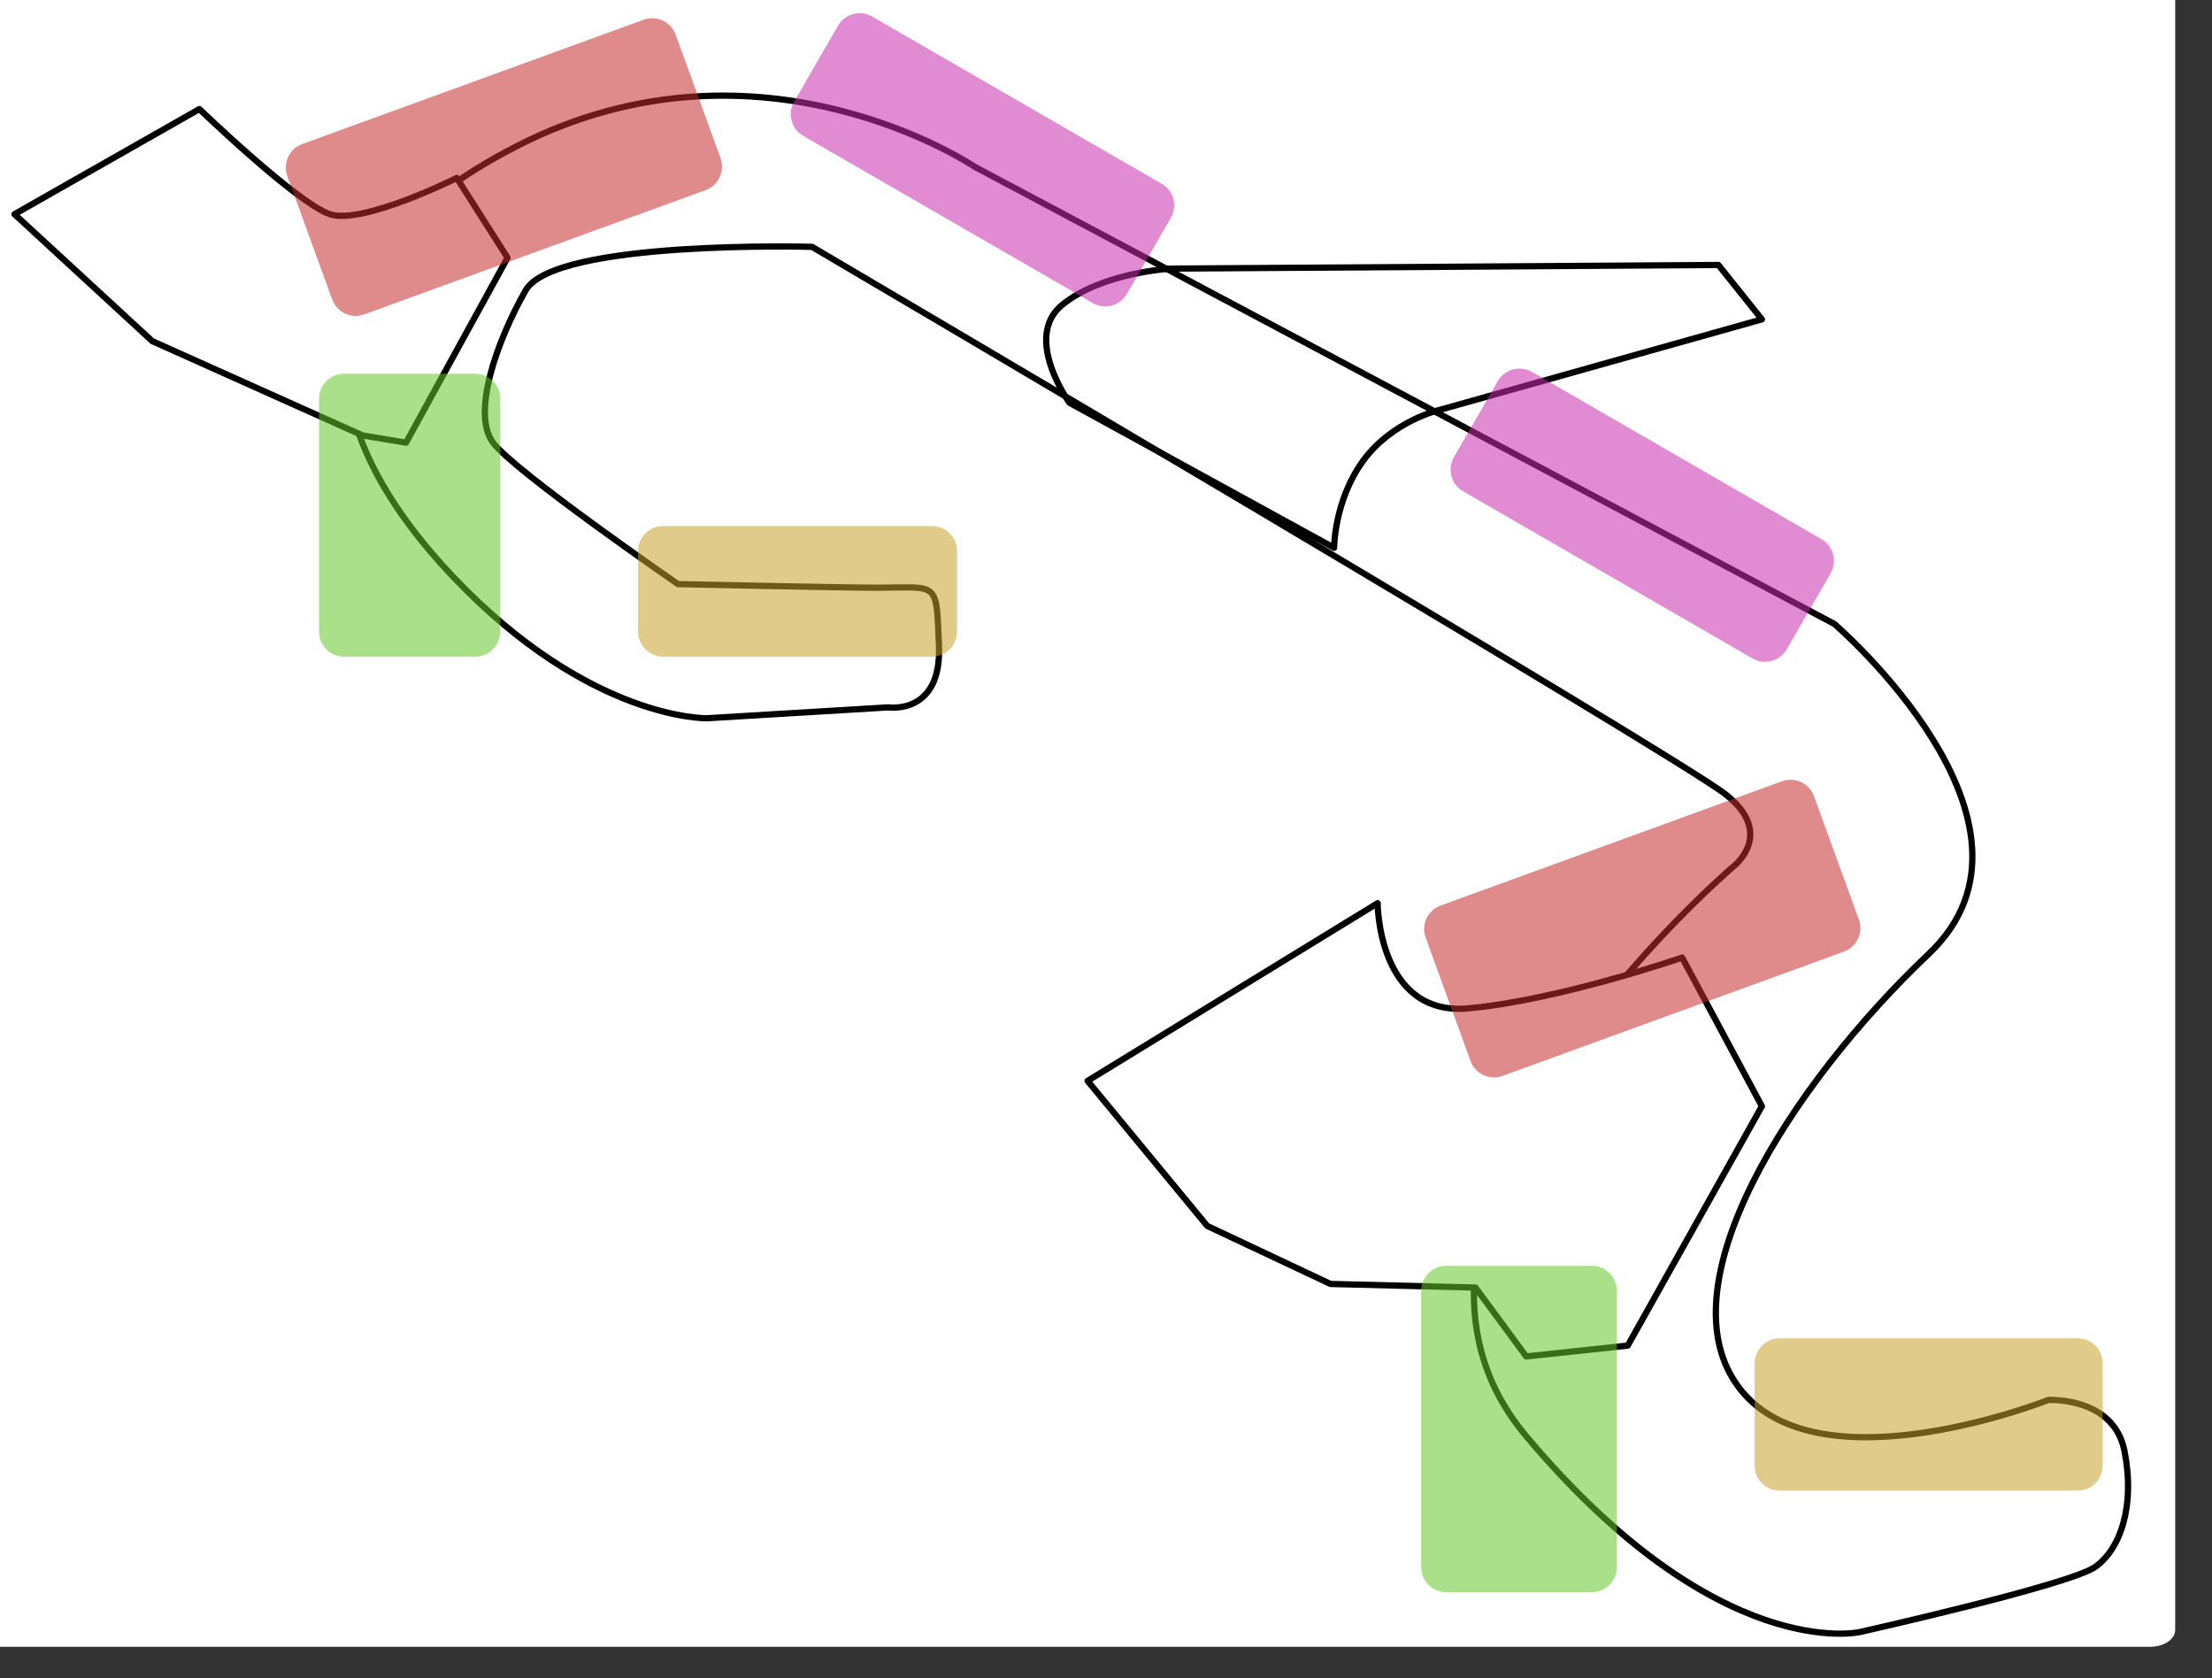
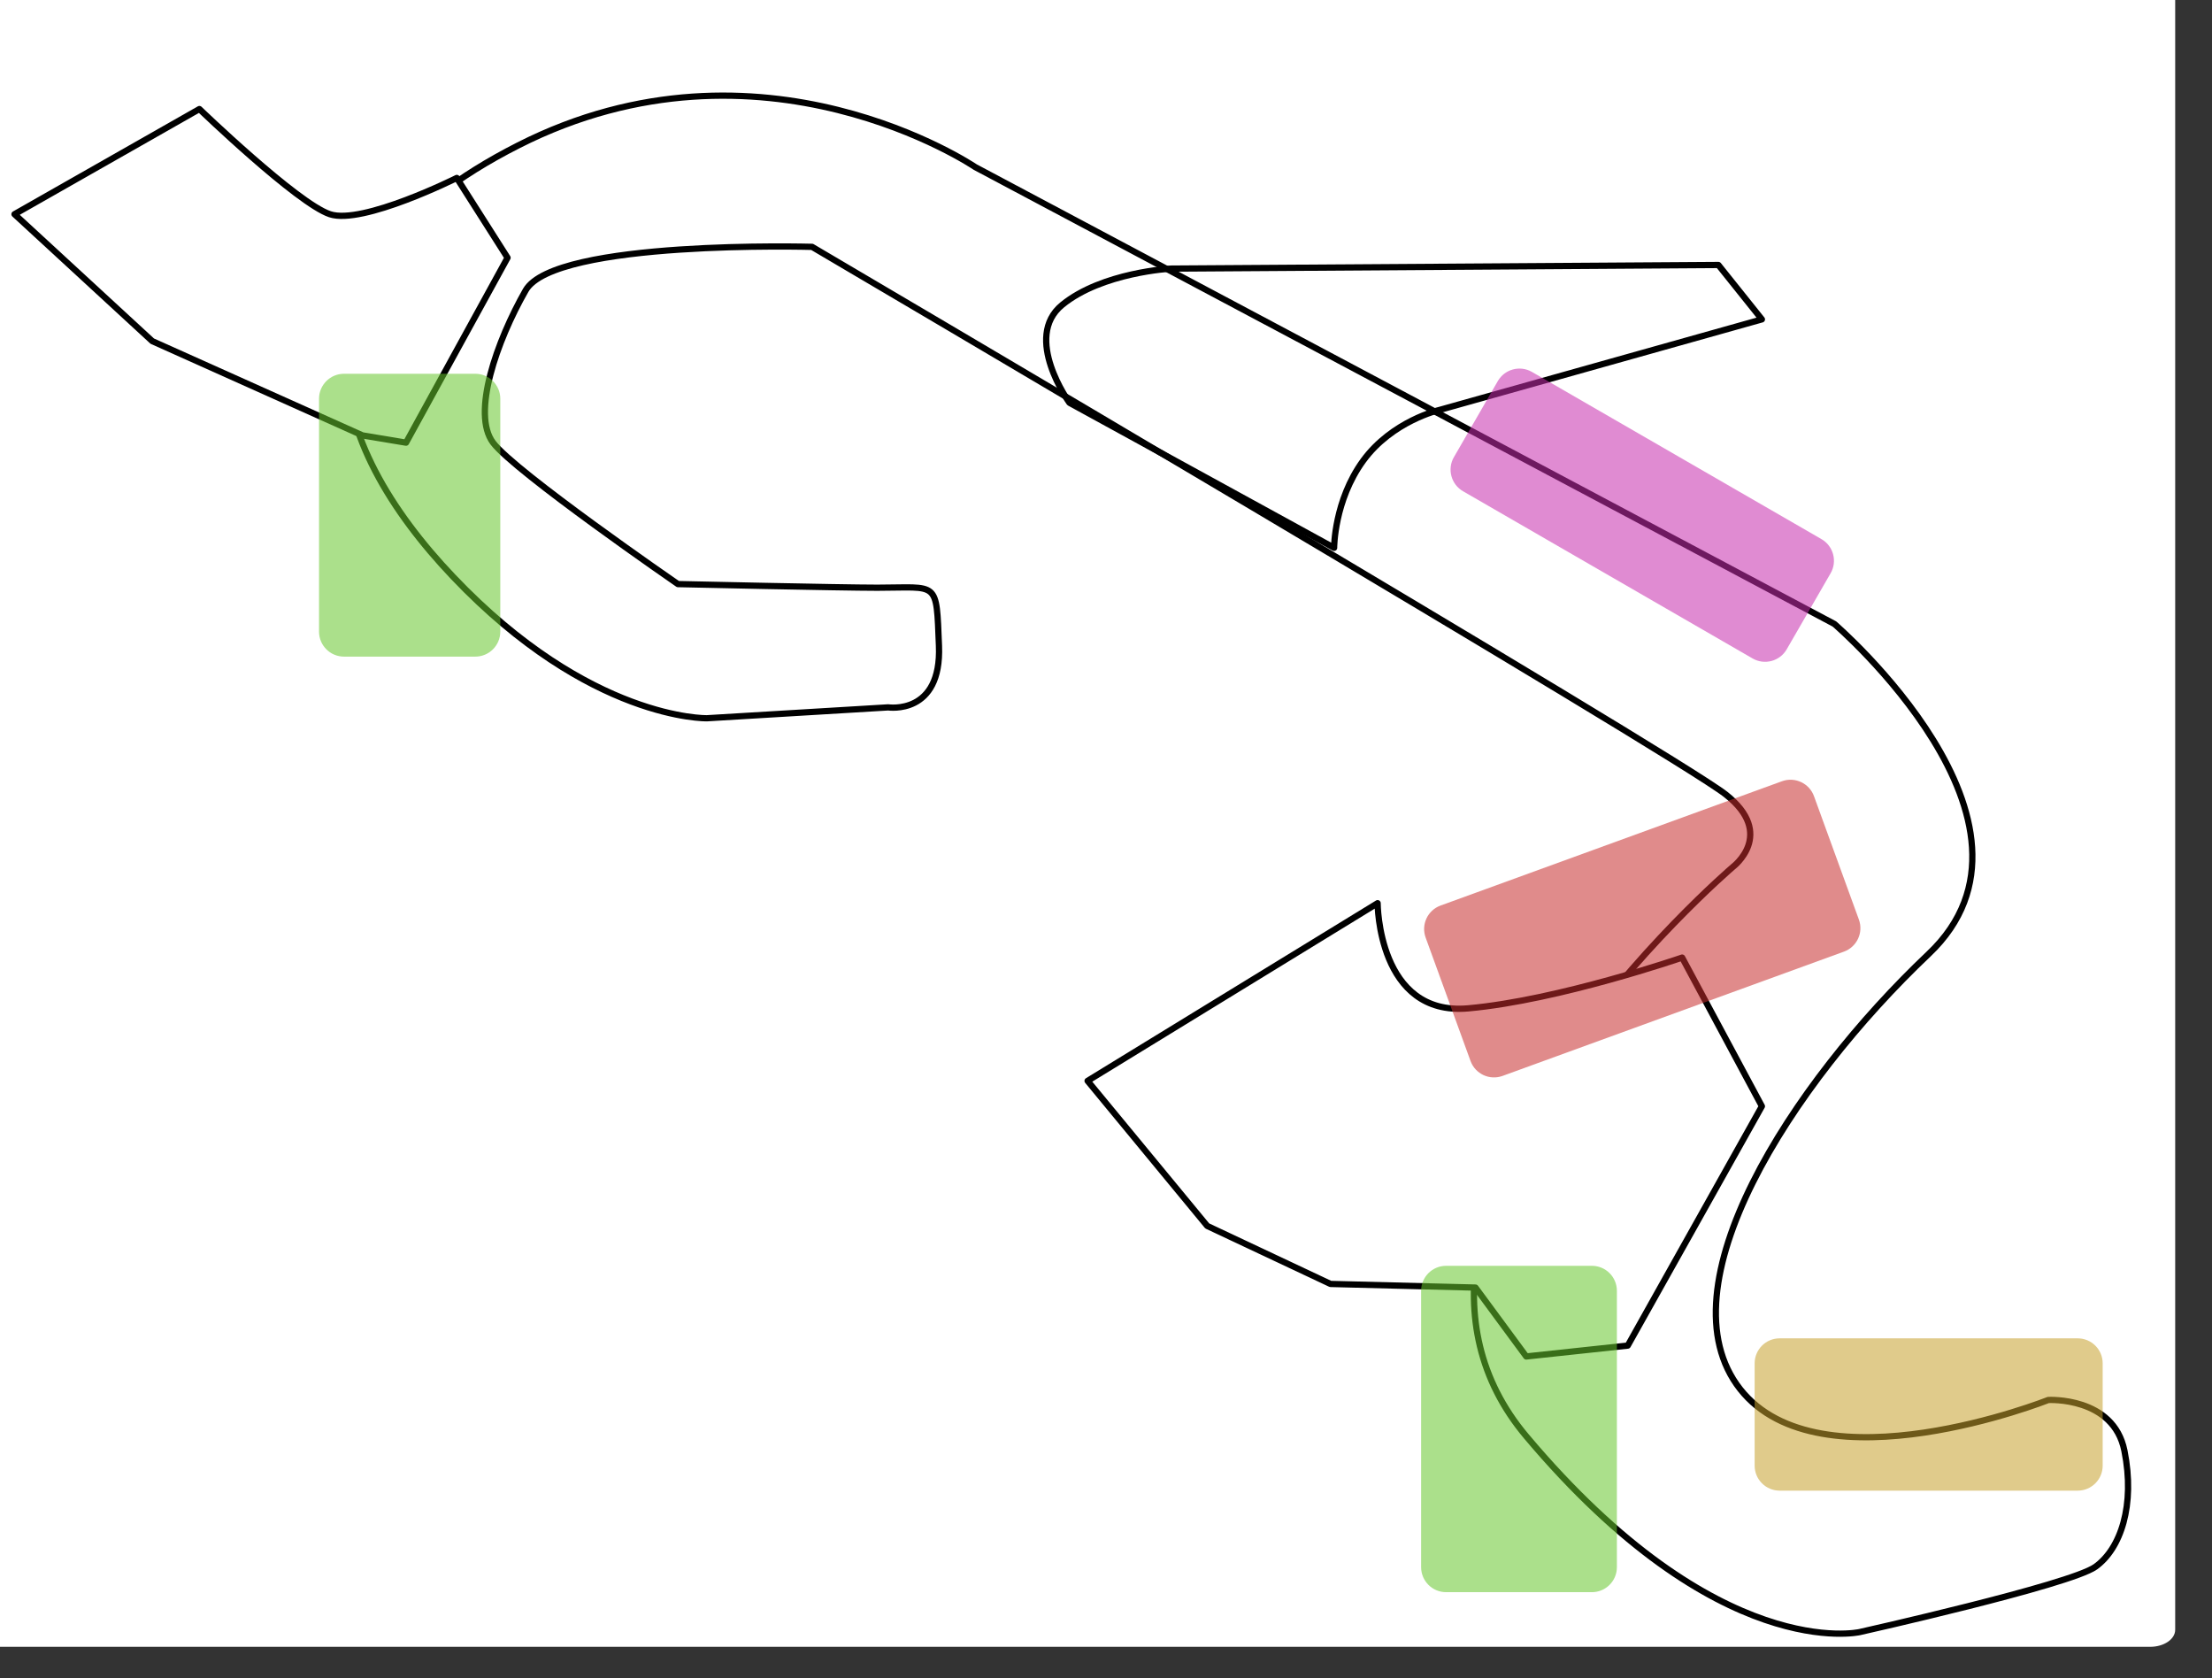
<svg xmlns="http://www.w3.org/2000/svg" xmlns:ns1="http://www.inkscape.org/namespaces/inkscape" xmlns:ns2="http://sodipodi.sourceforge.net/DTD/sodipodi-0.dtd" version="1.1" x="0px" y="0px" width="708px" height="537px" viewBox="11.604 10.358 708 537" enable-background="new 11.604 10.358 708 537" xml:space="preserve" id="svg2" ns1:version="0.91 r13725" ns2:docname="handlebars-3.svg">
  <rect x="11.604" y="10.358" width="708" height="537" fill="#333333" stroke="none" />
  <ns2:namedview pagecolor="#ffffff" bordercolor="#666666" borderopacity="1" objecttolerance="10" gridtolerance="10" guidetolerance="10" ns1:pageopacity="0" ns1:pageshadow="2" ns1:window-width="968" ns1:window-height="817" id="namedview24" showgrid="false" ns1:zoom="0.43947858" ns1:cx="18.374996" ns1:cy="268.5" ns1:window-x="0" ns1:window-y="0" ns1:window-maximized="0" ns1:current-layer="svg2" />
  <defs id="defs4" />
  <path id="rect5161_1_" fill="#FFFFFF" d="M8,0h691.821c4.418,0,8,2.439,8,5.448v526.427c0,3.009-3.582,5.448-8,5.448H8  c-4.418,0-8-2.439-8-5.448V5.448C0,2.439,3.582,0,8,0z" />
  <linearGradient id="path2170_2_" gradientUnits="userSpaceOnUse" x1="6.193" y1="822.604" x2="577.744" y2="822.604" gradientTransform="matrix(1 0 0 -1 116 1109.646)">
    <stop offset="0" style="stop-color:#FFFFFF" id="stop8" />
    <stop offset="1" style="stop-color:#F0F0F0" id="stop10" />
  </linearGradient>
  <path id="path2170_1_" ns2:nodetypes="ccssccsscsscscscsscszc" fill="url(#path2170_2_)" stroke="#000000" stroke-width="2" stroke-linecap="round" stroke-linejoin="round" d="  M295.892,236.713l-58.018,3.481c0,0-37.406,0.805-81.225-45.254c-40.475-42.544-58.352-97.873,20.886-138.083  c77.744-39.452,146.206,6.962,146.206,6.962l275.006,146.206c0,0,74.262,63.82,30.17,105.593  c-44.094,41.772-85.867,106.753-60.34,139.243s98.631,3.481,98.631,3.481s20.887-1.161,24.367,16.245  c3.48,17.405-1.16,31.329-9.283,37.131c-8.121,5.801-75.422,20.887-75.422,20.887s-45.256,10.443-106.754-62.66  c-61.5-73.103,66.141-182.177,66.141-182.177s13.924-10.443-2.32-23.208C547.69,251.798,271.524,89.348,271.524,89.348  s-82.386-2.321-91.668,13.924s-17.405,39.453-10.443,48.735c6.962,9.283,59.179,45.254,59.179,45.254s52.216,1.161,63.82,1.161  c19.726,0,18.855-2.611,19.726,18.565C313.054,239.308,295.892,236.713,295.892,236.713z" style="fill:none;fill-opacity:0" />
  <path id="path2173_1_" ns2:nodetypes="csccccccc" fill="#FFFFFF" stroke="#000000" stroke-width="2" stroke-linecap="round" stroke-linejoin="round" d="  M157.809,67.301c0,0-30.169,15.085-40.613,11.604c-10.443-3.481-41.773-33.65-41.773-33.65l-59.178,33.65l44.094,40.613  l67.301,30.169l13.924,2.321l32.49-59.178L157.809,67.301z" />
  <path id="path2175_1_" ns2:nodetypes="czccccccccc" fill="#FFFFFF" stroke="#000000" stroke-width="2" stroke-linecap="round" stroke-linejoin="round" d="  M550.01,316.778c0,0-39.451,13.635-68.461,16.245c-28.928,2.604-29.008-33.65-29.008-33.65l-92.83,56.857l38.292,46.415  l39.451,18.565l46.414,1.16l16.246,22.047l32.49-3.481l42.934-76.583L550.01,316.778z" />
  <path id="path2177_1_" fill="none" stroke="#000000" stroke-width="2" stroke-linecap="round" stroke-linejoin="round" d="  M353.91,139.243c0,0-15.085-20.886-2.321-31.33c12.765-10.443,34.812-11.604,34.812-11.604l175.213-1.161l13.926,17.406  l-103.273,29.009c0,0-15.084,3.481-24.367,16.245s-9.283,27.849-9.283,27.849L353.91,139.243z" />
-   <path id="rect2193_1_" fill="#C72E2E" fill-opacity="0.553" d="M108.338,56.445l109.269-39.771  c4.152-1.511,8.743,0.63,10.253,4.782l14.371,39.484c1.511,4.152-0.629,8.743-4.781,10.254l-109.269,39.771  c-4.152,1.511-8.743-0.63-10.253-4.782l-14.371-39.484C102.045,62.547,104.186,57.957,108.338,56.445z" />
  <path id="rect4138_1_" fill="#C72E2E" fill-opacity="0.553" d="M472.692,300.121l109.268-39.771  c4.152-1.511,8.742,0.63,10.254,4.782l14.371,39.484c1.512,4.151-0.629,8.742-4.781,10.254l-109.27,39.771  c-4.15,1.511-8.742-0.63-10.254-4.781l-14.369-39.484C466.399,306.223,468.54,301.633,472.692,300.121z" />
-   <path id="rect4142_1_" fill="#C72EAD" fill-opacity="0.553" d="M290.753,15.656l92.663,53.499  c3.826,2.209,5.137,7.102,2.928,10.929l-14.047,24.33c-2.209,3.826-7.102,5.137-10.928,2.928l-92.663-53.499  c-3.827-2.209-5.138-7.102-2.928-10.928l14.047-24.33C282.034,14.758,286.927,13.447,290.753,15.656z" />
  <path id="rect4144_1_" fill="#C72EAD" fill-opacity="0.553" d="M501.938,129.372l92.664,53.5c3.826,2.209,5.137,7.102,2.928,10.928  l-14.047,24.33c-2.209,3.826-7.102,5.137-10.928,2.928l-92.664-53.499c-3.826-2.209-5.137-7.102-2.928-10.928l14.047-24.33  C493.219,128.474,498.112,127.163,501.938,129.372z" />
  <path id="rect4150_1_" fill="#68C72E" fill-opacity="0.553" d="M121.715,129.96h42.018c4.418,0,8,3.582,8,8v74.508  c0,4.418-3.582,8-8,8h-42.018c-4.418,0-8-3.582-8-8V137.96C113.715,133.542,117.297,129.96,121.715,129.96z" />
  <path id="rect4152_1_" fill="#68C72E" fill-opacity="0.553" d="M474.465,415.409h46.66c4.418,0,8,3.582,8,8v88.433  c0,4.418-3.582,8-8,8h-46.66c-4.418,0-8-3.583-8-8v-88.433C466.465,418.991,470.047,415.409,474.465,415.409z" />
-   <path id="rect4154_1_" fill="#C7A12E" fill-opacity="0.553" d="M223.827,178.695h86.112c4.418,0,8,3.582,8,8v25.773  c0,4.418-3.582,8-8,8h-86.112c-4.418,0-8-3.582-8-8v-25.773C215.827,182.277,219.409,178.695,223.827,178.695z" />
  <path id="rect4156_1_" fill="#C7A12E" fill-opacity="0.553" d="M581.217,438.616h95.396c4.418,0,8,3.582,8,8v32.735  c0,4.418-3.582,8-8,8h-95.396c-4.418,0-8-3.582-8-8v-32.735C573.217,442.198,576.799,438.616,581.217,438.616z" />
</svg>